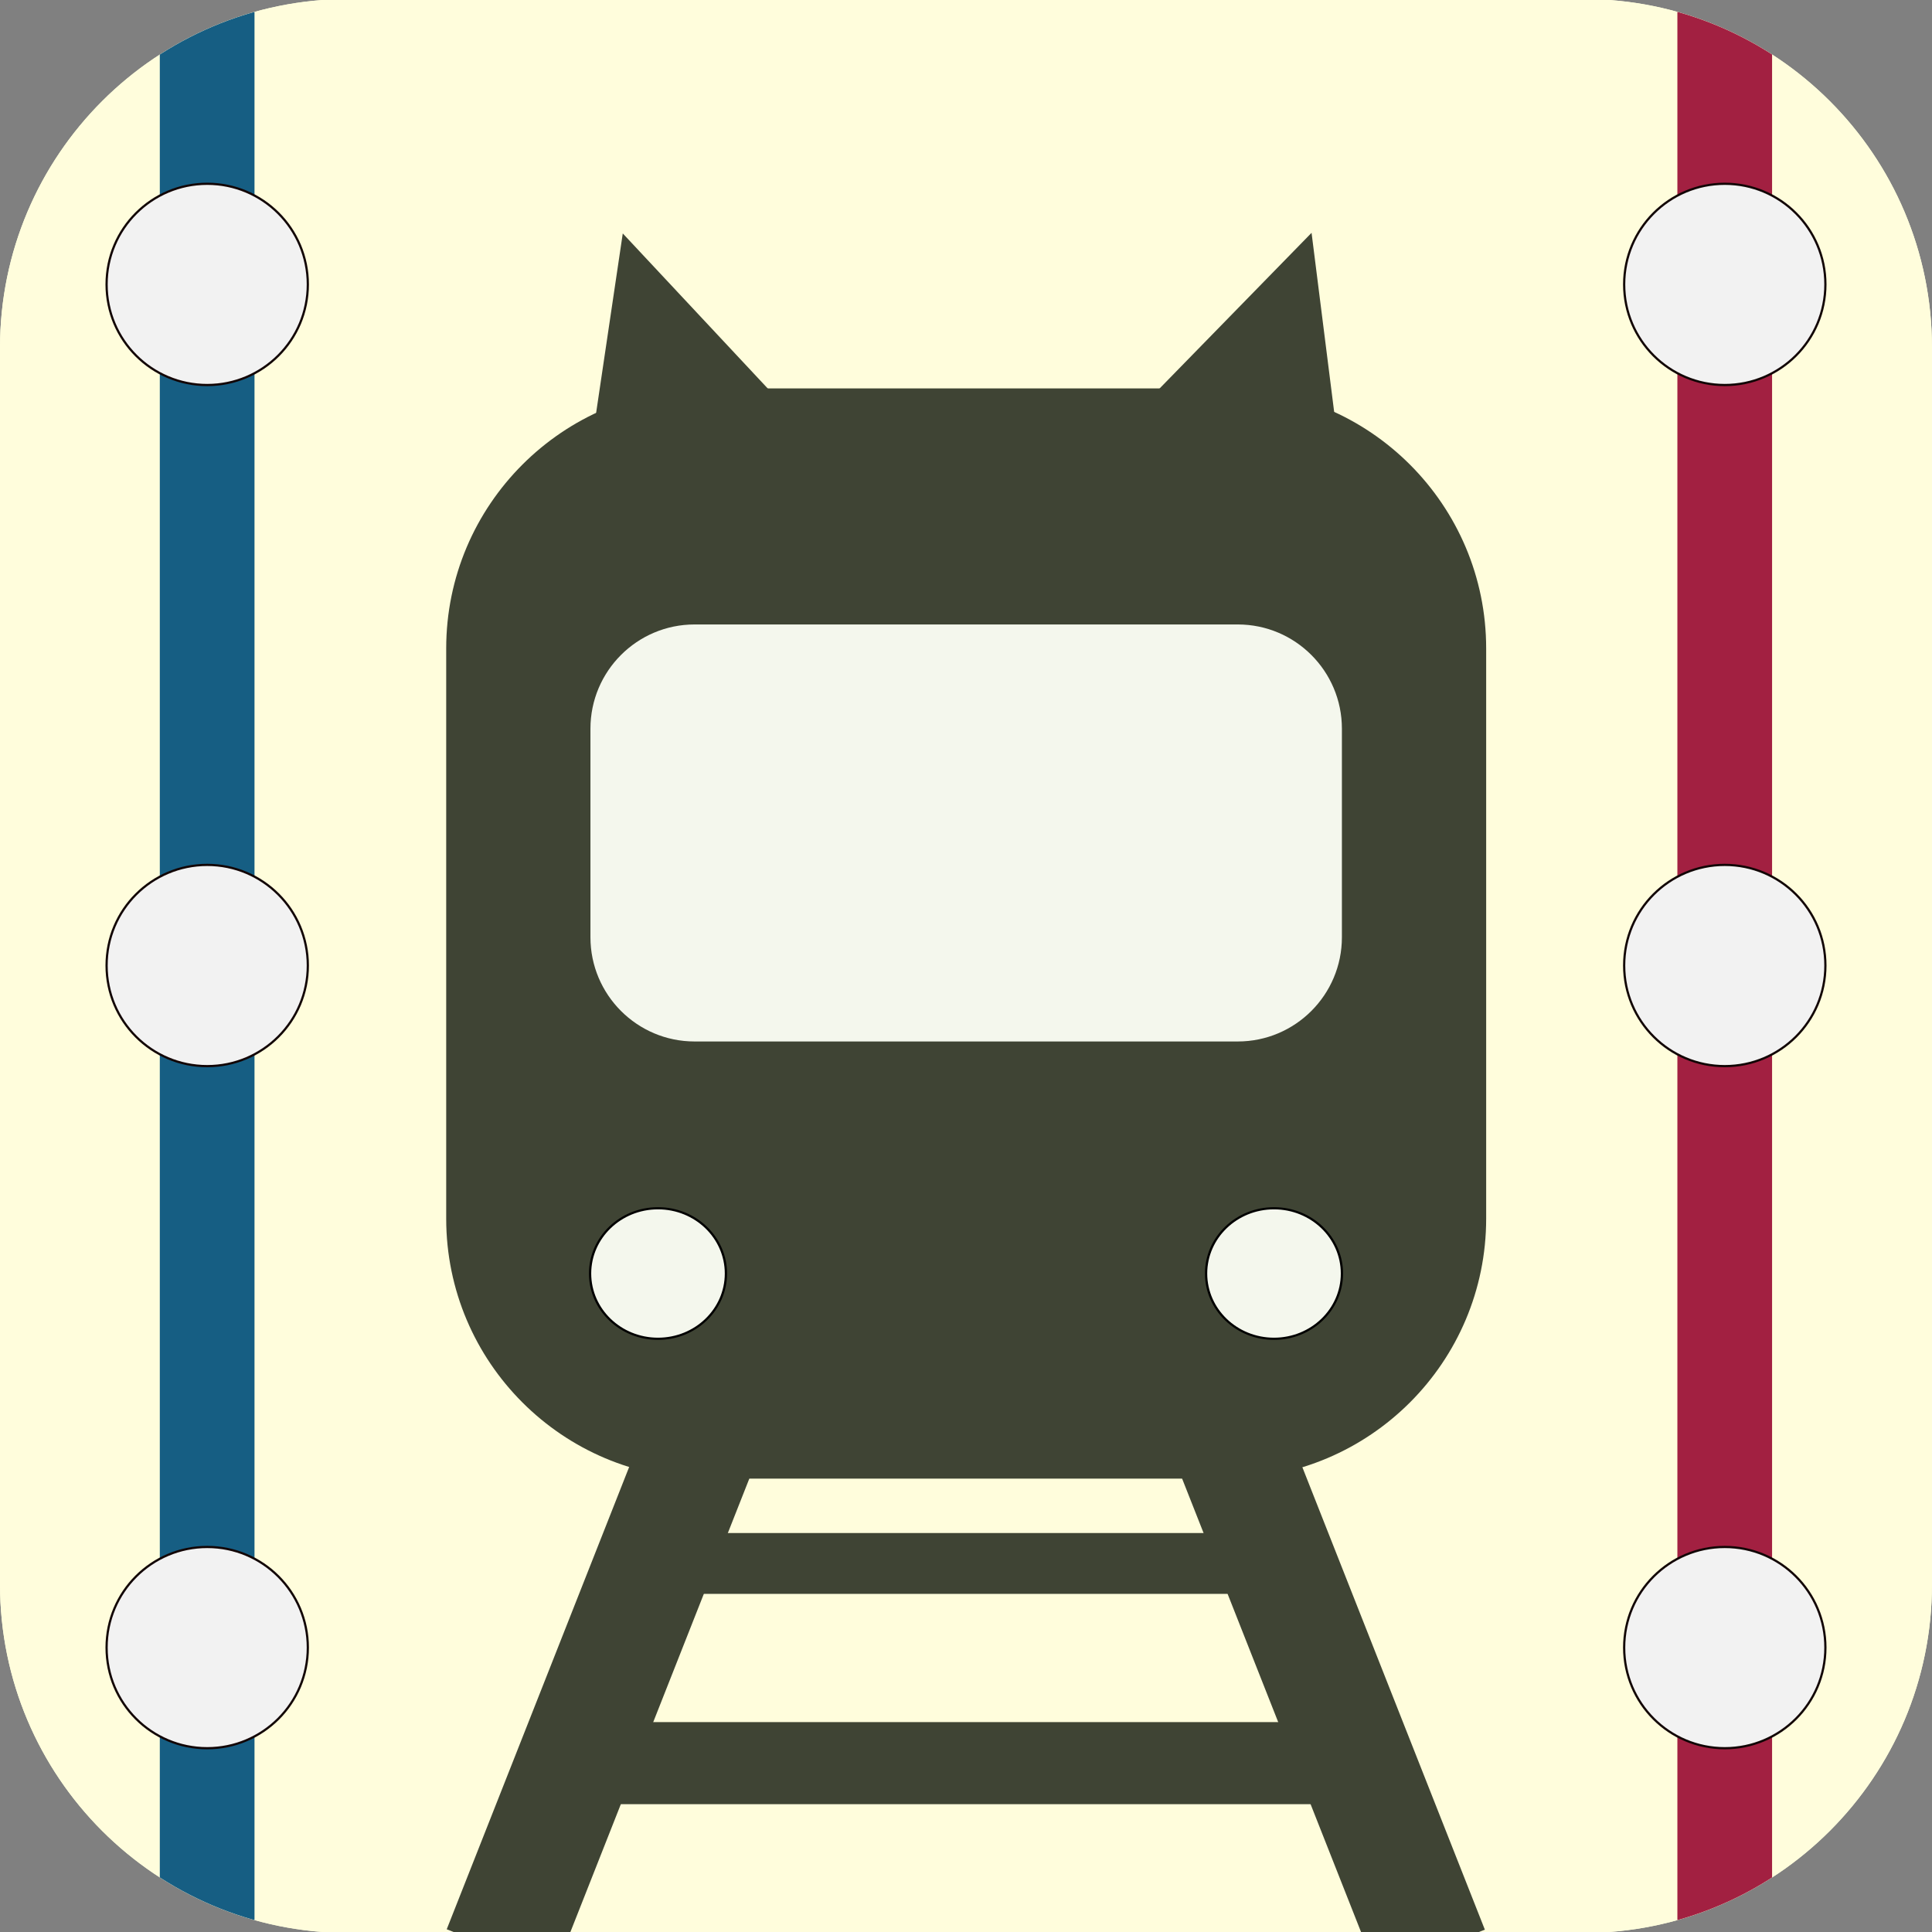
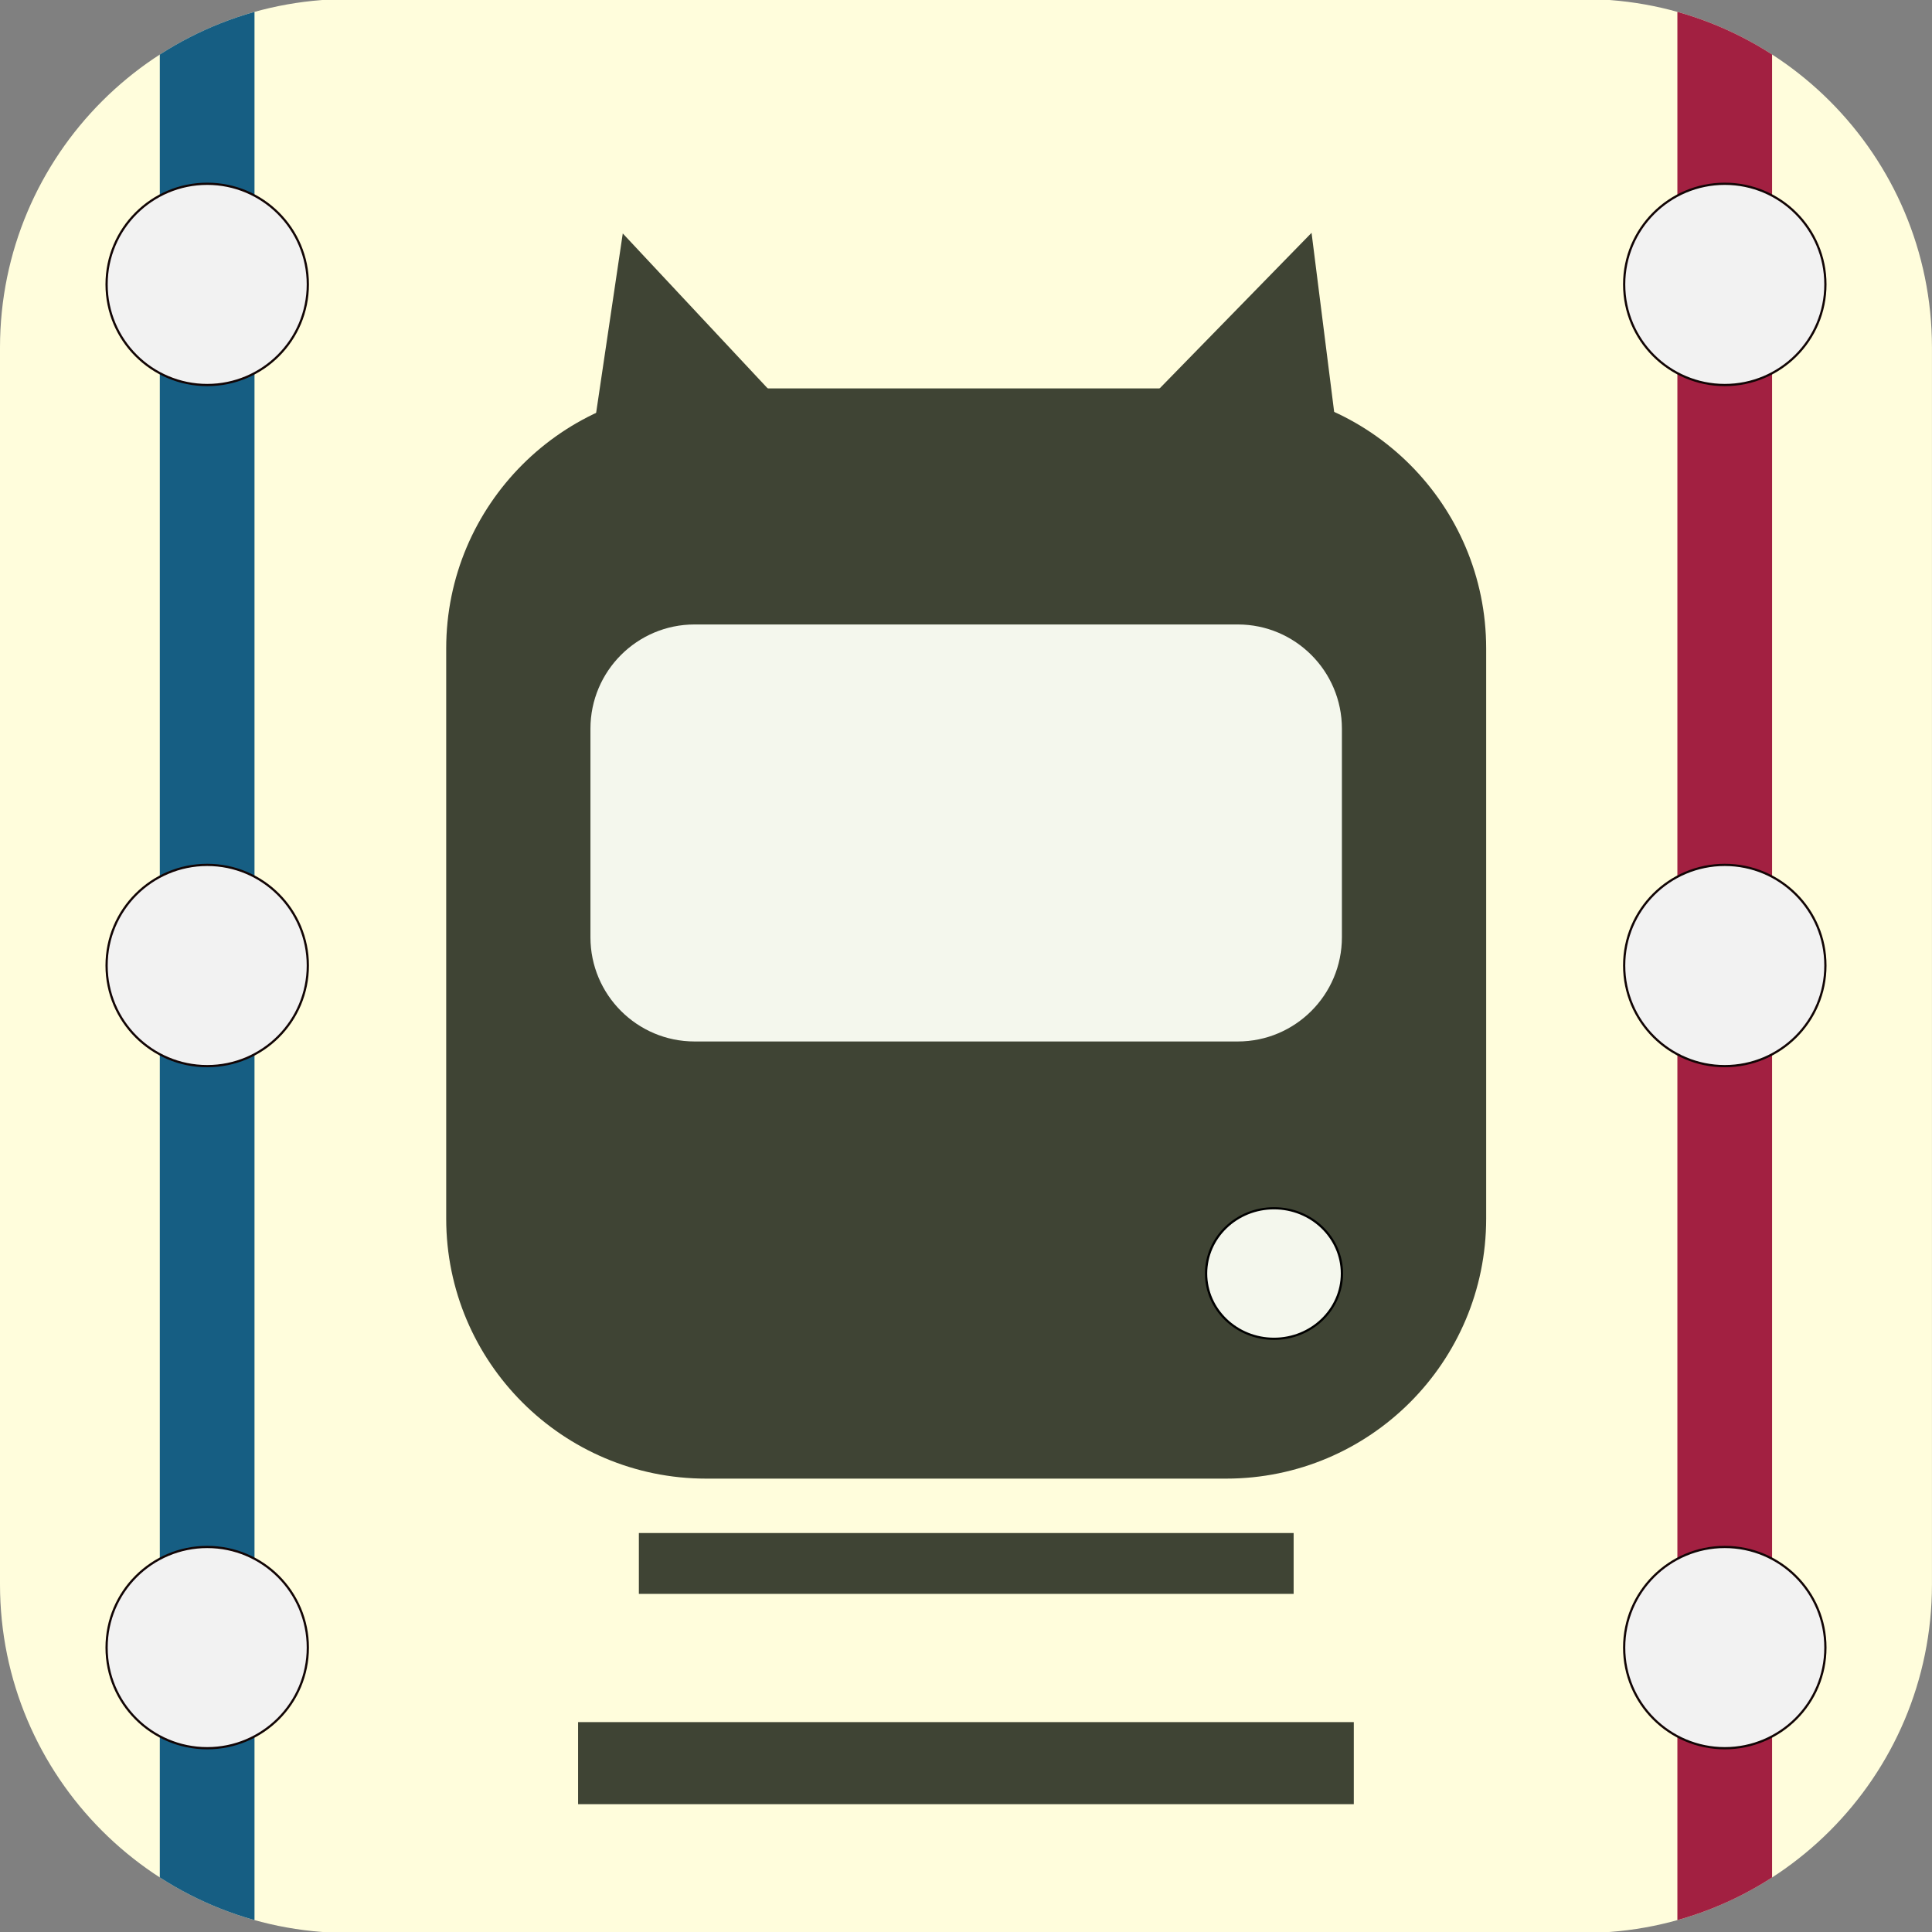
<svg xmlns="http://www.w3.org/2000/svg" width="100%" height="100%" viewBox="0 0 2000 2000" version="1.1" xml:space="preserve" style="fill-rule:evenodd;clip-rule:evenodd;stroke-linecap:round;stroke-linejoin:round;stroke-miterlimit:1.5;">
  <rect x="0" y="0" width="2000" height="2000" fill="#808080" stroke="none" />
  <g transform="matrix(0.997,0,0,1.002,2.991,-4.006)">
-     <path d="M1641.012,3C1840.932,3 2003,164.26 2003,363.184L2003,1640.816C2003,1839.74 1840.932,2001 1641.012,2001L358.988,2001C159.068,2001 -3,1839.74 -3,1640.816L-3,363.184C-3,164.26 159.068,3 358.988,3L1641.012,3Z" style="fill:rgb(255,253,220);" />
    <clipPath id="_clip1">
      <path d="M1641.012,3C1840.932,3 2003,164.26 2003,363.184L2003,1640.816C2003,1839.74 1840.932,2001 1641.012,2001L358.988,2001C159.068,2001 -3,1839.74 -3,1640.816L-3,363.184C-3,164.26 159.068,3 358.988,3L1641.012,3Z" />
    </clipPath>
    <g clip-path="url(#_clip1)">
      <g transform="matrix(1.003,0,0,0.998,-3,3.998)">
        <g transform="matrix(0.997,0,0,1.002,2.991,-4.006)">
          <path d="M1641.012,3C1840.932,3 2003,164.26 2003,363.184L2003,1640.816C2003,1839.74 1840.932,2001 1641.012,2001L358.988,2001C159.068,2001 -3,1839.74 -3,1640.816L-3,363.184C-3,164.26 159.068,3 358.988,3L1641.012,3Z" style="fill:rgb(255,253,220);" />
        </g>
        <g transform="matrix(1,0,0,1,-95,0)">
          <g transform="matrix(0,0.977,-1.054,0,528.156,6.72)">
            <rect x="-12" y="161" width="2058" height="93" style="fill:rgb(22,94,131);" />
          </g>
          <g transform="matrix(1,0,0,1,41,0)">
            <g transform="matrix(0,1.344,-1.344,0,629.368,596.142)">
              <circle cx="-224.5" cy="268.5" r="77.5" style="fill:rgb(242,242,242);stroke:rgb(18,5,5);stroke-width:1.71px;" />
            </g>
            <g transform="matrix(0,1.344,-1.344,0,629.368,1301.231)">
              <circle cx="-224.5" cy="268.5" r="77.5" style="fill:rgb(242,242,242);stroke:rgb(18,5,5);stroke-width:1.71px;" />
            </g>
            <g transform="matrix(0,1.344,-1.344,0,629.368,2007.32)">
              <circle cx="-224.5" cy="268.5" r="77.5" style="fill:rgb(242,242,242);stroke:rgb(18,5,5);stroke-width:1.71px;" />
            </g>
          </g>
        </g>
        <g transform="matrix(1,0,0,1,95,0)">
          <g transform="matrix(0,0.977,-1.054,0,1909.156,6.72)">
            <rect x="-12" y="161" width="2058" height="93" style="fill:rgb(162,32,65);" />
          </g>
          <g transform="matrix(1,0,0,1,1422,0)">
            <g transform="matrix(0,1.344,-1.344,0,629.368,596.142)">
              <circle cx="-224.5" cy="268.5" r="77.5" style="fill:rgb(242,242,242);stroke:rgb(18,5,5);stroke-width:1.71px;" />
            </g>
            <g transform="matrix(0,1.344,-1.344,0,629.368,1301.231)">
              <circle cx="-224.5" cy="268.5" r="77.5" style="fill:rgb(242,242,242);stroke:rgb(18,5,5);stroke-width:1.71px;" />
            </g>
            <g transform="matrix(0,1.344,-1.344,0,629.368,2007.32)">
              <circle cx="-224.5" cy="268.5" r="77.5" style="fill:rgb(242,242,242);stroke:rgb(18,5,5);stroke-width:1.71px;" />
            </g>
          </g>
        </g>
        <g transform="matrix(1.222,0,0,1.281,1517.718,-453.601)">
          <path d="M17,878.152L17,1338.848C17,1454.834 -81.691,1549 -203.25,1549L-643.75,1549C-765.309,1549 -864,1454.834 -864,1338.848L-864,878.152C-864,762.166 -765.309,668 -643.75,668L-203.25,668C-81.691,668 17,762.166 17,878.152Z" style="fill:rgb(63,68,52);" />
        </g>
        <g transform="matrix(0.883,0,0,0.49,1374.14,319.122)">
          <path d="M17,888.25L17,1328.75C17,1450.309 -37.701,1549 -105.077,1549L-741.923,1549C-809.299,1549 -864,1450.309 -864,1328.75L-864,888.25C-864,766.691 -809.299,668 -741.923,668L-105.077,668C-37.701,668 17,766.691 17,888.25Z" style="fill:rgb(244,247,237);" />
        </g>
        <g transform="matrix(1.302,0,0,1.251,1270.976,-366.741)">
-           <circle cx="-453" cy="1347" r="54" style="fill:rgb(244,247,237);stroke:black;stroke-width:1.8px;" />
-         </g>
+           </g>
        <g transform="matrix(1.302,0,0,1.251,1908.673,-366.741)">
          <circle cx="-453" cy="1347" r="54" style="fill:rgb(244,247,237);stroke:black;stroke-width:1.8px;" />
        </g>
        <g transform="matrix(1.413,-0.413,0.317,1.002,1337.57,-722.742)">
          <path d="M-646.5,696L-570,918L-723,918L-646.5,696Z" style="fill:rgb(63,68,52);" />
        </g>
        <g transform="matrix(1.404,0.442,-0.339,0.995,2501.363,-165.743)">
          <path d="M-646.5,696L-570,918L-723,918L-646.5,696Z" style="fill:rgb(63,68,52);" />
        </g>
        <g>
          <g transform="matrix(1,0,0,1,24.995,0)">
            <g transform="matrix(0.955,0.377,-0.367,0.93,1510.25,993.252)">
-               <rect x="-613" y="745" width="117" height="583" style="fill:rgb(63,68,52);" />
-             </g>
+               </g>
            <g transform="matrix(0.955,-0.377,0.367,0.93,1498.44,575.56)">
-               <rect x="-613" y="745" width="117" height="583" style="fill:rgb(63,68,52);" />
-             </g>
+               </g>
          </g>
          <g transform="matrix(1.716,0,0,0.84,2013.567,883.92)">
            <rect x="-788" y="837" width="395" height="75" style="fill:rgb(63,68,52);" />
          </g>
          <g transform="matrix(2.033,0,0,1.133,2200.434,834.4)">
            <rect x="-788" y="837" width="395" height="75" style="fill:rgb(63,68,52);" />
          </g>
        </g>
      </g>
    </g>
  </g>
</svg>